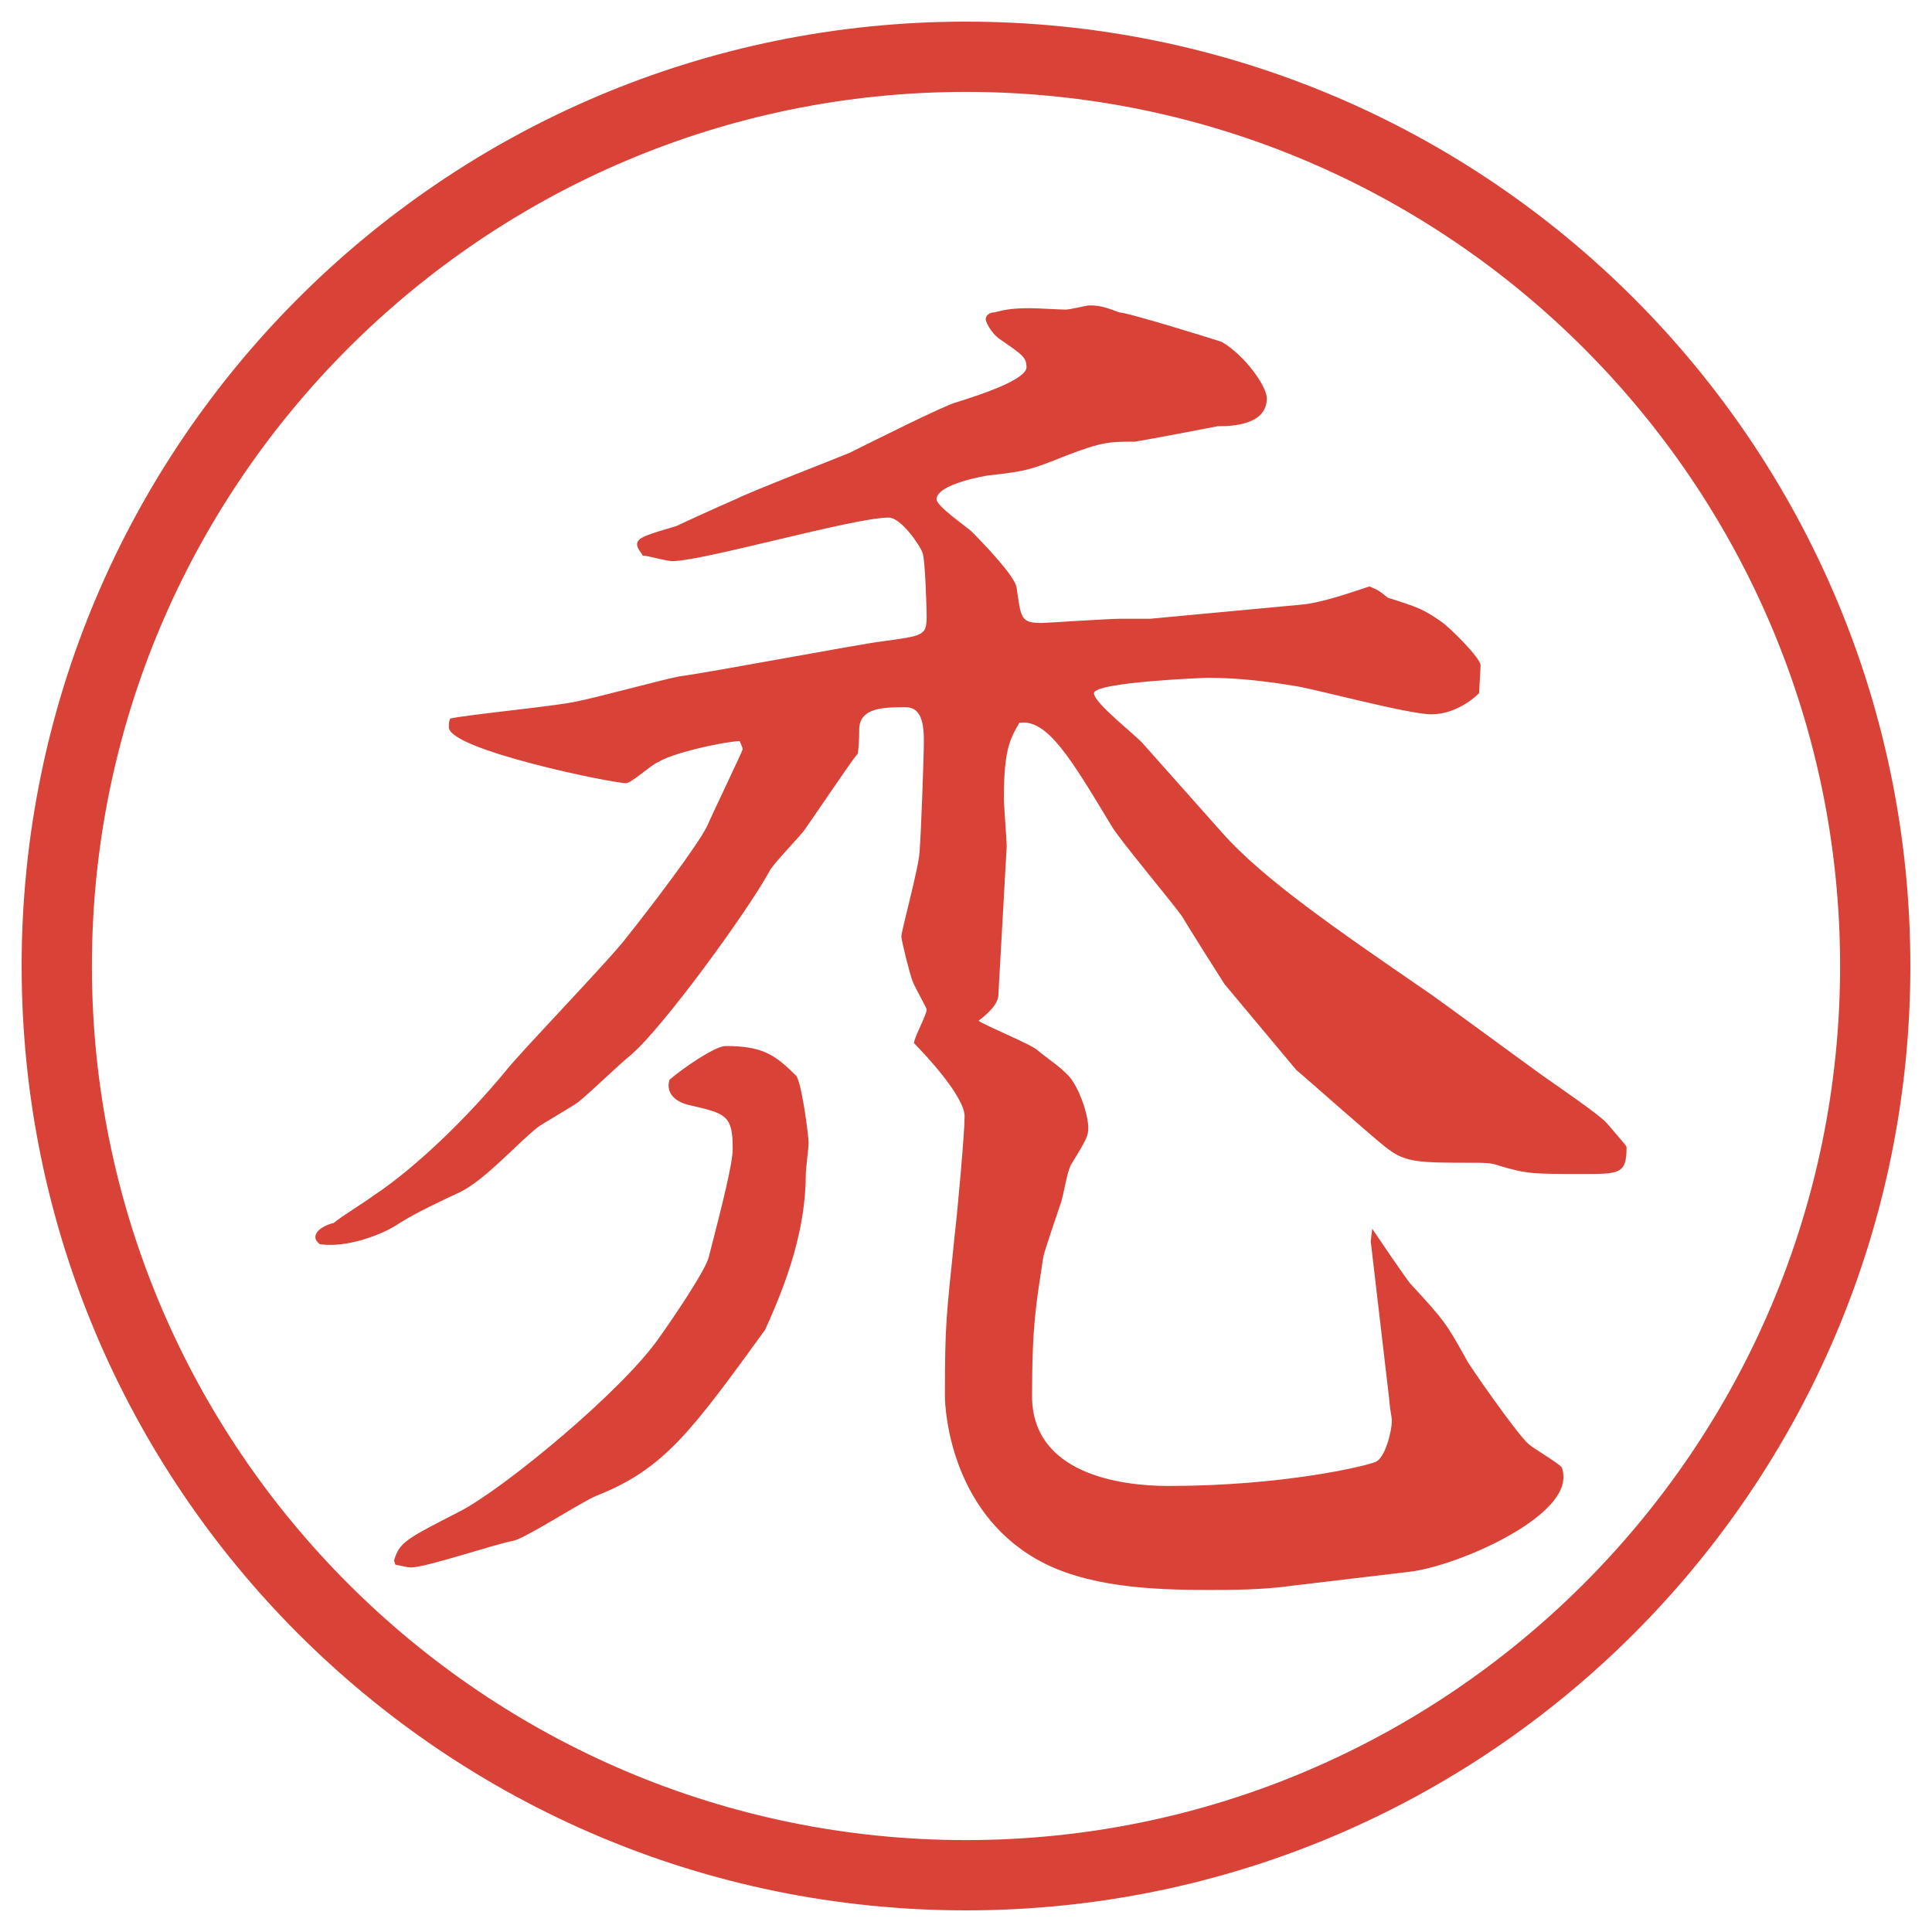
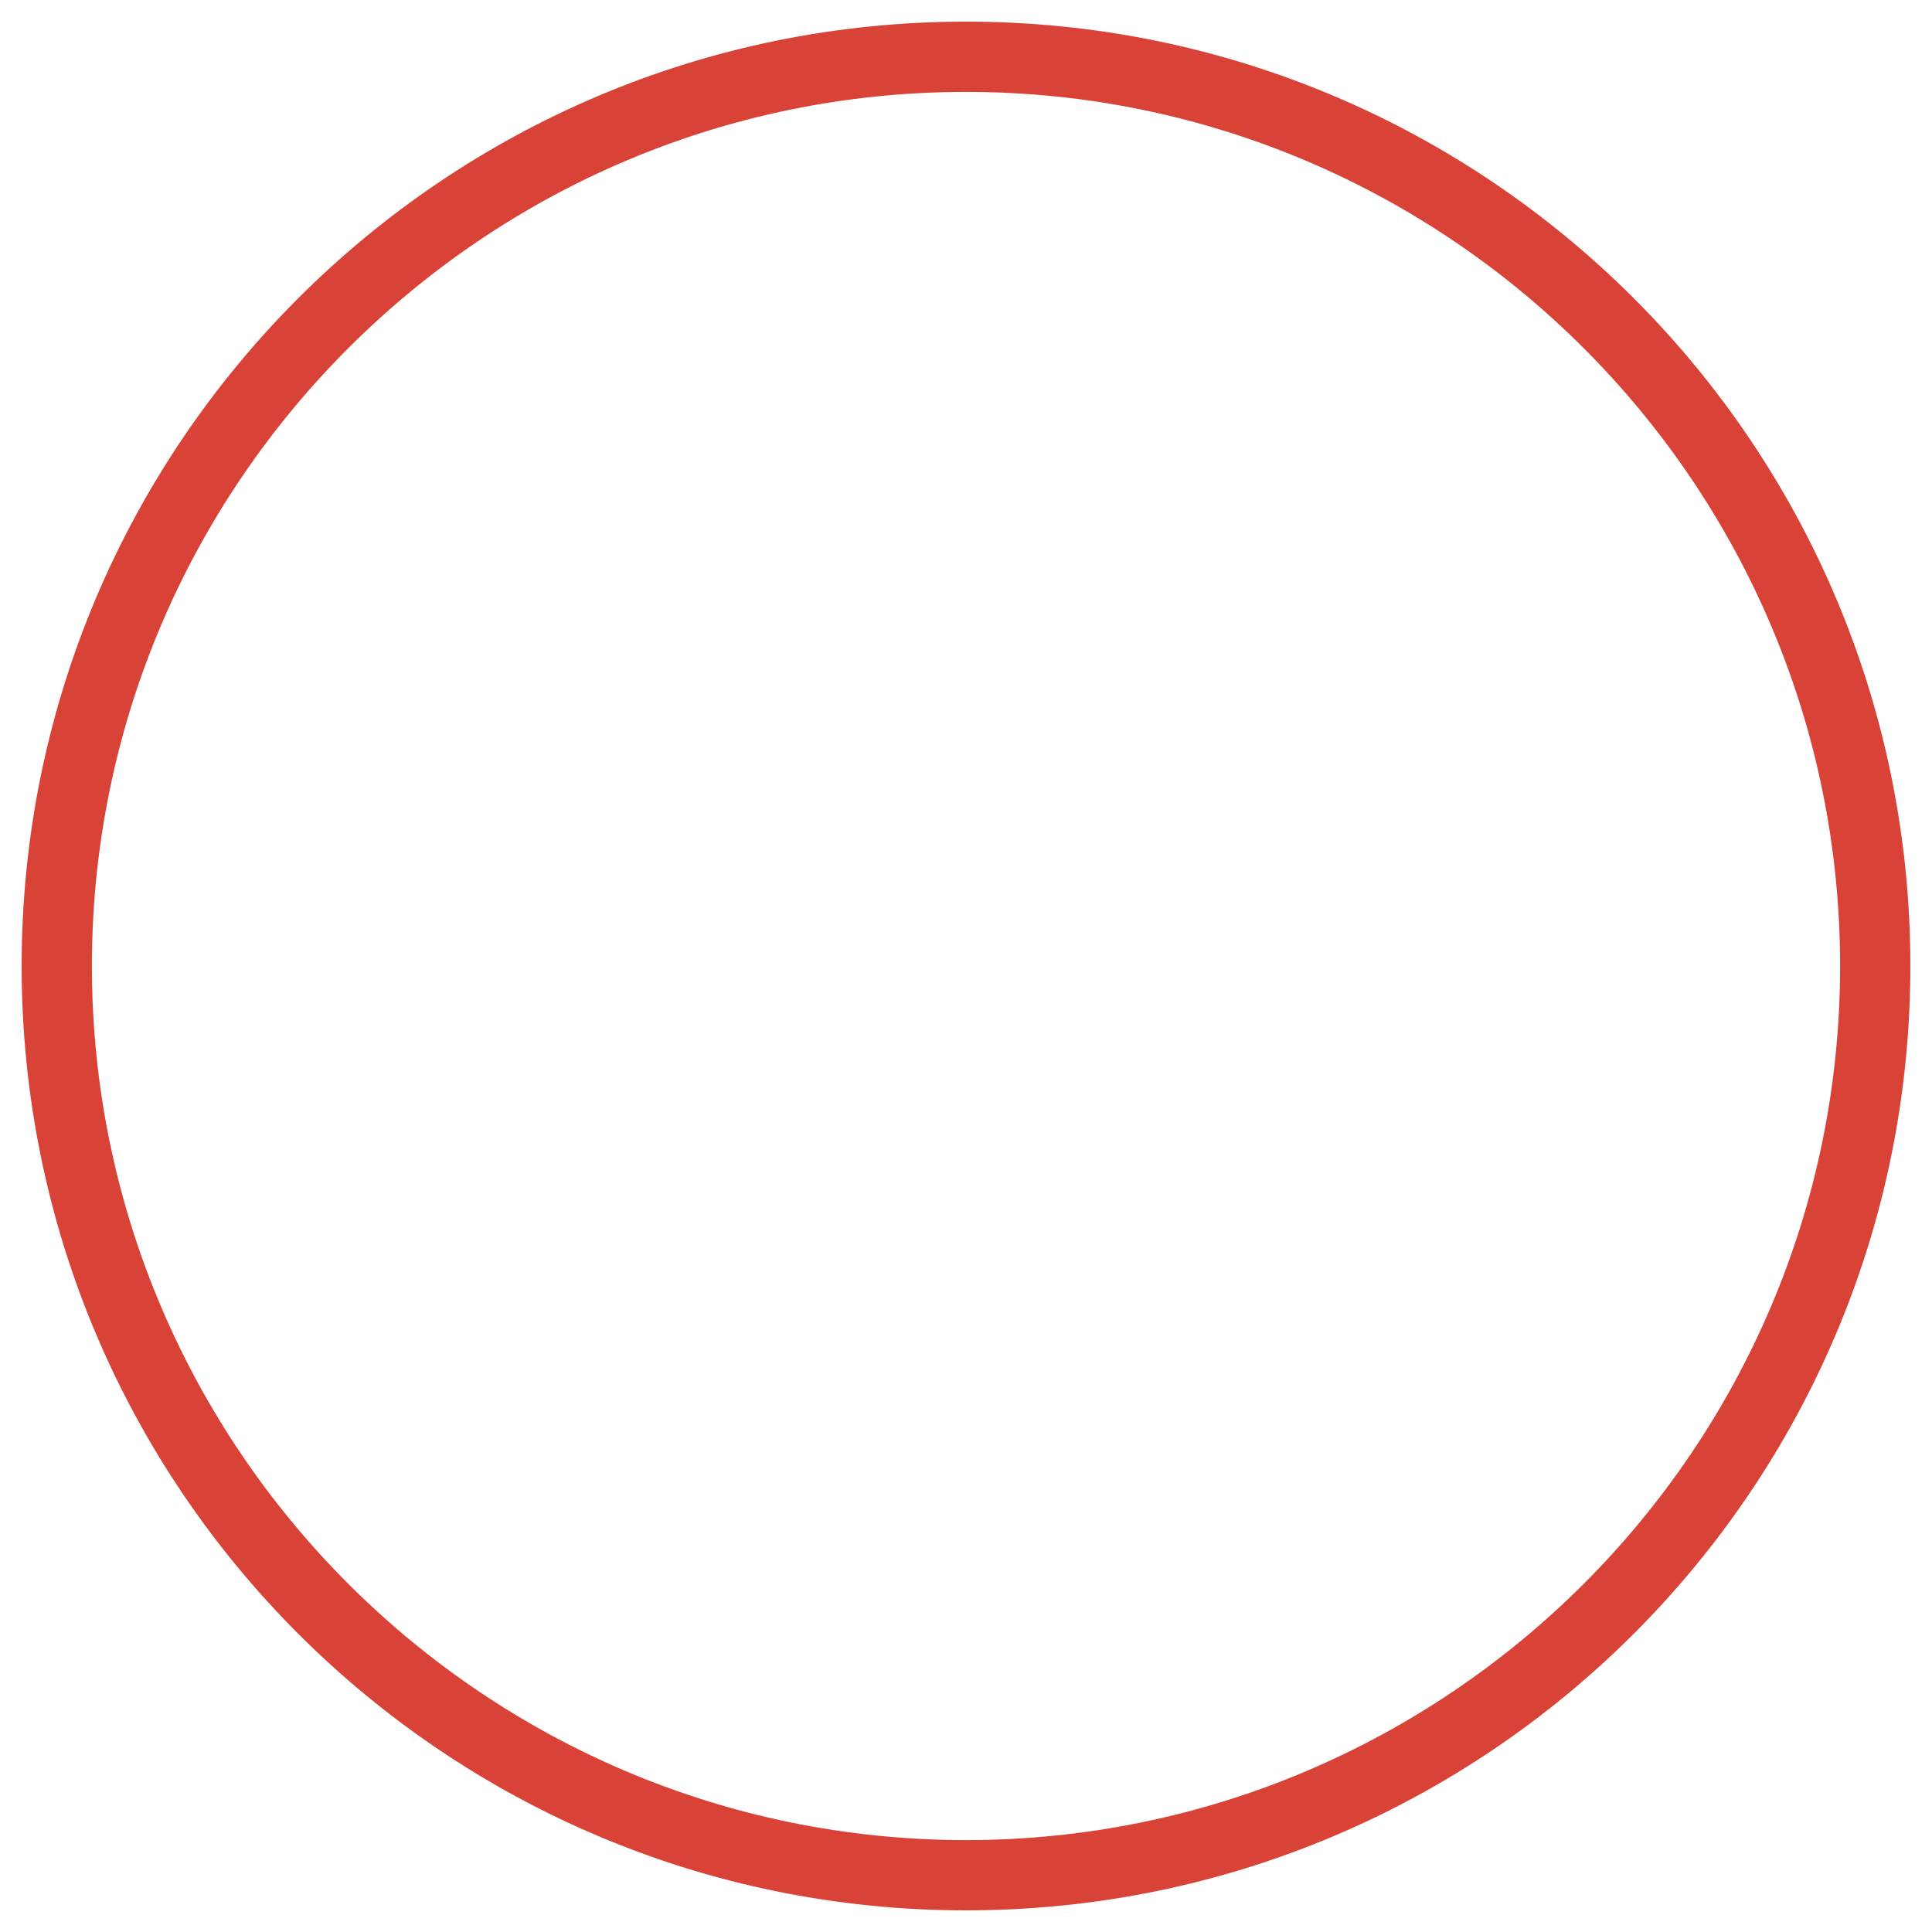
<svg xmlns="http://www.w3.org/2000/svg" id="_レイヤー_1" data-name="レイヤー 1" version="1.1" viewBox="0 0 27.496 27.496">
  <g id="_楕円形_1" data-name="楕円形 1">
    <path d="M13.748,1.308c6.859,0,12.44,5.581,12.44,12.44s-5.581,12.44-12.44,12.44S1.308,20.607,1.308,13.748,6.889,1.308,13.748,1.308M13.748.308C6.325.308.308,6.325.308,13.748s6.017,13.44,13.44,13.44,13.44-6.017,13.44-13.44S21.171.308,13.748.308h0Z" fill="#d94236" stroke-width="0" />
  </g>
-   <path d="M5.329,17.007c.6-.4,1.34-1.12,1.88-1.78.26-.32,1.5-1.601,1.72-1.9.32-.4,1.02-1.32,1.14-1.581.04-.1.5-1.06.5-1.08,0-.04-.04-.1-.04-.12-.3.02-.98.18-1.16.3-.08.02-.38.3-.46.3-.2,0-2.541-.48-2.521-.8,0-.04,0-.08.02-.12.28-.06,1.54-.18,1.78-.24.24-.04,1.26-.32,1.48-.36.46-.06,2.561-.46,2.9-.5.58-.08.62-.08.62-.36,0-.08-.02-.82-.06-.9-.02-.08-.3-.5-.48-.5-.5,0-2.641.62-3.081.62-.08,0-.36-.08-.42-.08-.02-.04-.08-.1-.08-.16,0-.1.16-.14.56-.26.04-.02.56-.26.84-.38.24-.12,1.38-.56,1.621-.66.32-.16,1.36-.68,1.521-.72.32-.1,1-.32,1-.5,0-.14-.061-.18-.381-.4-.14-.1-.2-.26-.2-.28,0-.06.06-.1.12-.1.16-.04.26-.06.52-.06.08,0,.419.02.5.02.061,0,.3-.06.34-.06.16,0,.261.04.42.1.12,0,1.341.38,1.461.42.34.2.64.64.64.8,0,.38-.479.4-.7.4-.1.02-1.04.2-1.18.22-.36,0-.46,0-.98.2-.5.2-.559.22-1.1.28-.02,0-.74.12-.74.34,0,.1.44.4.5.46.18.18.621.64.64.8.061.44.061.5.36.5.06,0,.94-.06,1.12-.06h.42l2.141-.2c.26-.02.62-.14.98-.26.1.04.14.06.26.16.44.14.5.16.76.34.12.08.561.52.561.62,0,.06-.021.36-.021.4-.1.1-.359.3-.68.3s-1.66-.36-1.92-.4c-.36-.06-.801-.12-1.261-.12-.02,0-1.62.06-1.62.22,0,.14.6.6.7.72l1.12,1.26c.58.66,1.66,1.4,2.881,2.24.1.06,1.62,1.181,1.74,1.261.14.1.76.521.86.64.239.28.279.32.279.341,0,.38-.1.38-.62.38-.72,0-.8,0-1.2-.12-.1-.04-.22-.04-.359-.04-.761,0-.961,0-1.221-.2-.12-.08-1.2-1.04-1.3-1.12l-1.021-1.221c-.04-.06-.521-.82-.601-.96-.14-.2-.88-1.08-1-1.28-.58-.96-.919-1.541-1.32-1.48-.14.24-.22.4-.22,1.081,0,.1.04.58.04.68l-.12,2.14c-.021.1-.1.2-.28.34.12.08.76.34.84.42.141.12.4.28.5.44.141.22.221.52.221.66,0,.12-.021.16-.24.52-.06.08-.12.5-.16.58-.04.12-.219.641-.24.74-.1.66-.16.96-.16,1.98,0,1.101,1.24,1.28,1.94,1.28,1.621,0,2.801-.28,2.941-.34.14-.04.239-.44.239-.58,0-.08-.02-.101-.04-.34l-.26-2.221.021-.18c.08.119.46.68.54.779.5.54.52.58.8,1.081.021.06.721,1.06.88,1.2.061.06.44.279.48.34.021.06.021.1.021.14,0,.601-1.521,1.261-2.181,1.341l-1.681.2c-.42.06-.88.06-1.181.06-.819,0-1.76-.04-2.459-.44-1.22-.7-1.3-2.12-1.3-2.32,0-1.061.02-1.12.14-2.301.04-.34.14-1.439.14-1.68,0-.28-.56-.88-.72-1.041,0-.08.18-.4.18-.48,0-.02-.16-.3-.2-.4-.04-.1-.16-.581-.16-.64,0-.08.26-1.021.26-1.221.02-.24.06-1.34.06-1.56,0-.26-.04-.48-.26-.48-.3,0-.66,0-.66.32q0,.2-.02.34c-.1.12-.16.22-.74,1.06-.06.1-.48.52-.52.62-.32.58-1.5,2.201-1.96,2.601-.22.18-.54.5-.76.68-.08.061-.5.3-.58.36-.32.26-.74.74-1.1.92-.26.12-.64.3-.86.44-.26.18-.78.359-1.14.3-.04-.04-.06-.061-.06-.101,0-.1.16-.18.26-.199.12-.101.42-.28.581-.4ZM5.608,22.208c.08-.26.16-.3.94-.7.62-.32,2.32-1.721,2.84-2.48.2-.28.66-.96.7-1.141.18-.7.34-1.32.34-1.54,0-.479-.1-.5-.62-.62-.18-.04-.34-.16-.28-.36.16-.14.64-.48.8-.48.52,0,.7.121,1,.42.08.08.18.86.18.96,0,.061-.04.38-.04.44,0,.78-.26,1.52-.58,2.22-1.06,1.461-1.44,1.98-2.4,2.361-.2.079-1,.6-1.181.64-.24.04-1.24.38-1.46.38-.04,0-.12-.02-.22-.04l-.02-.06Z" fill="#d94236" stroke-width="0" />
</svg>